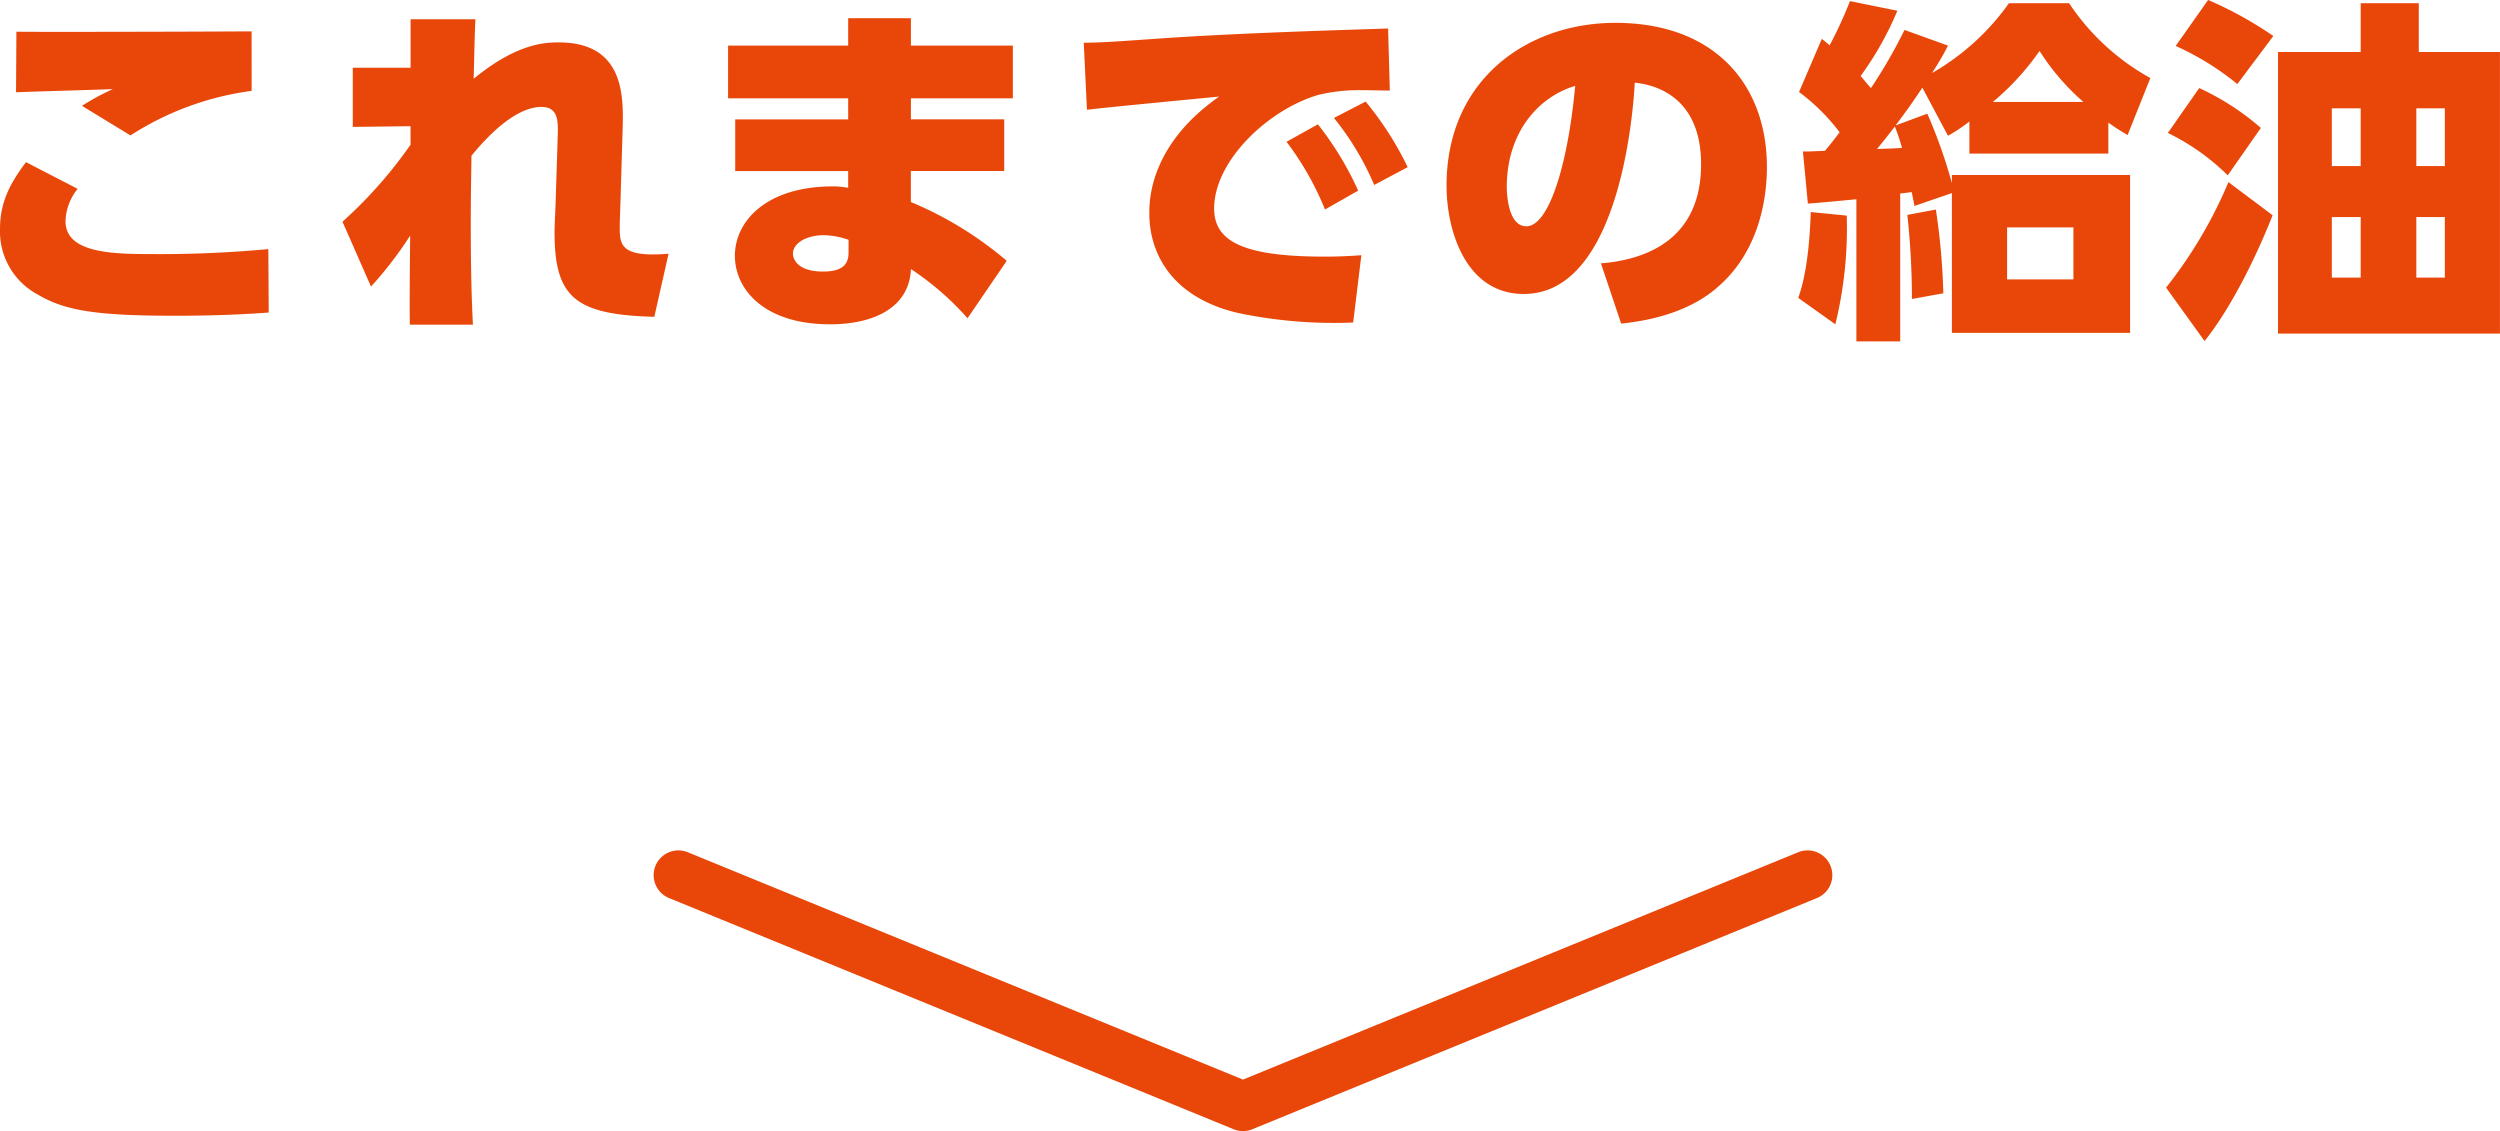
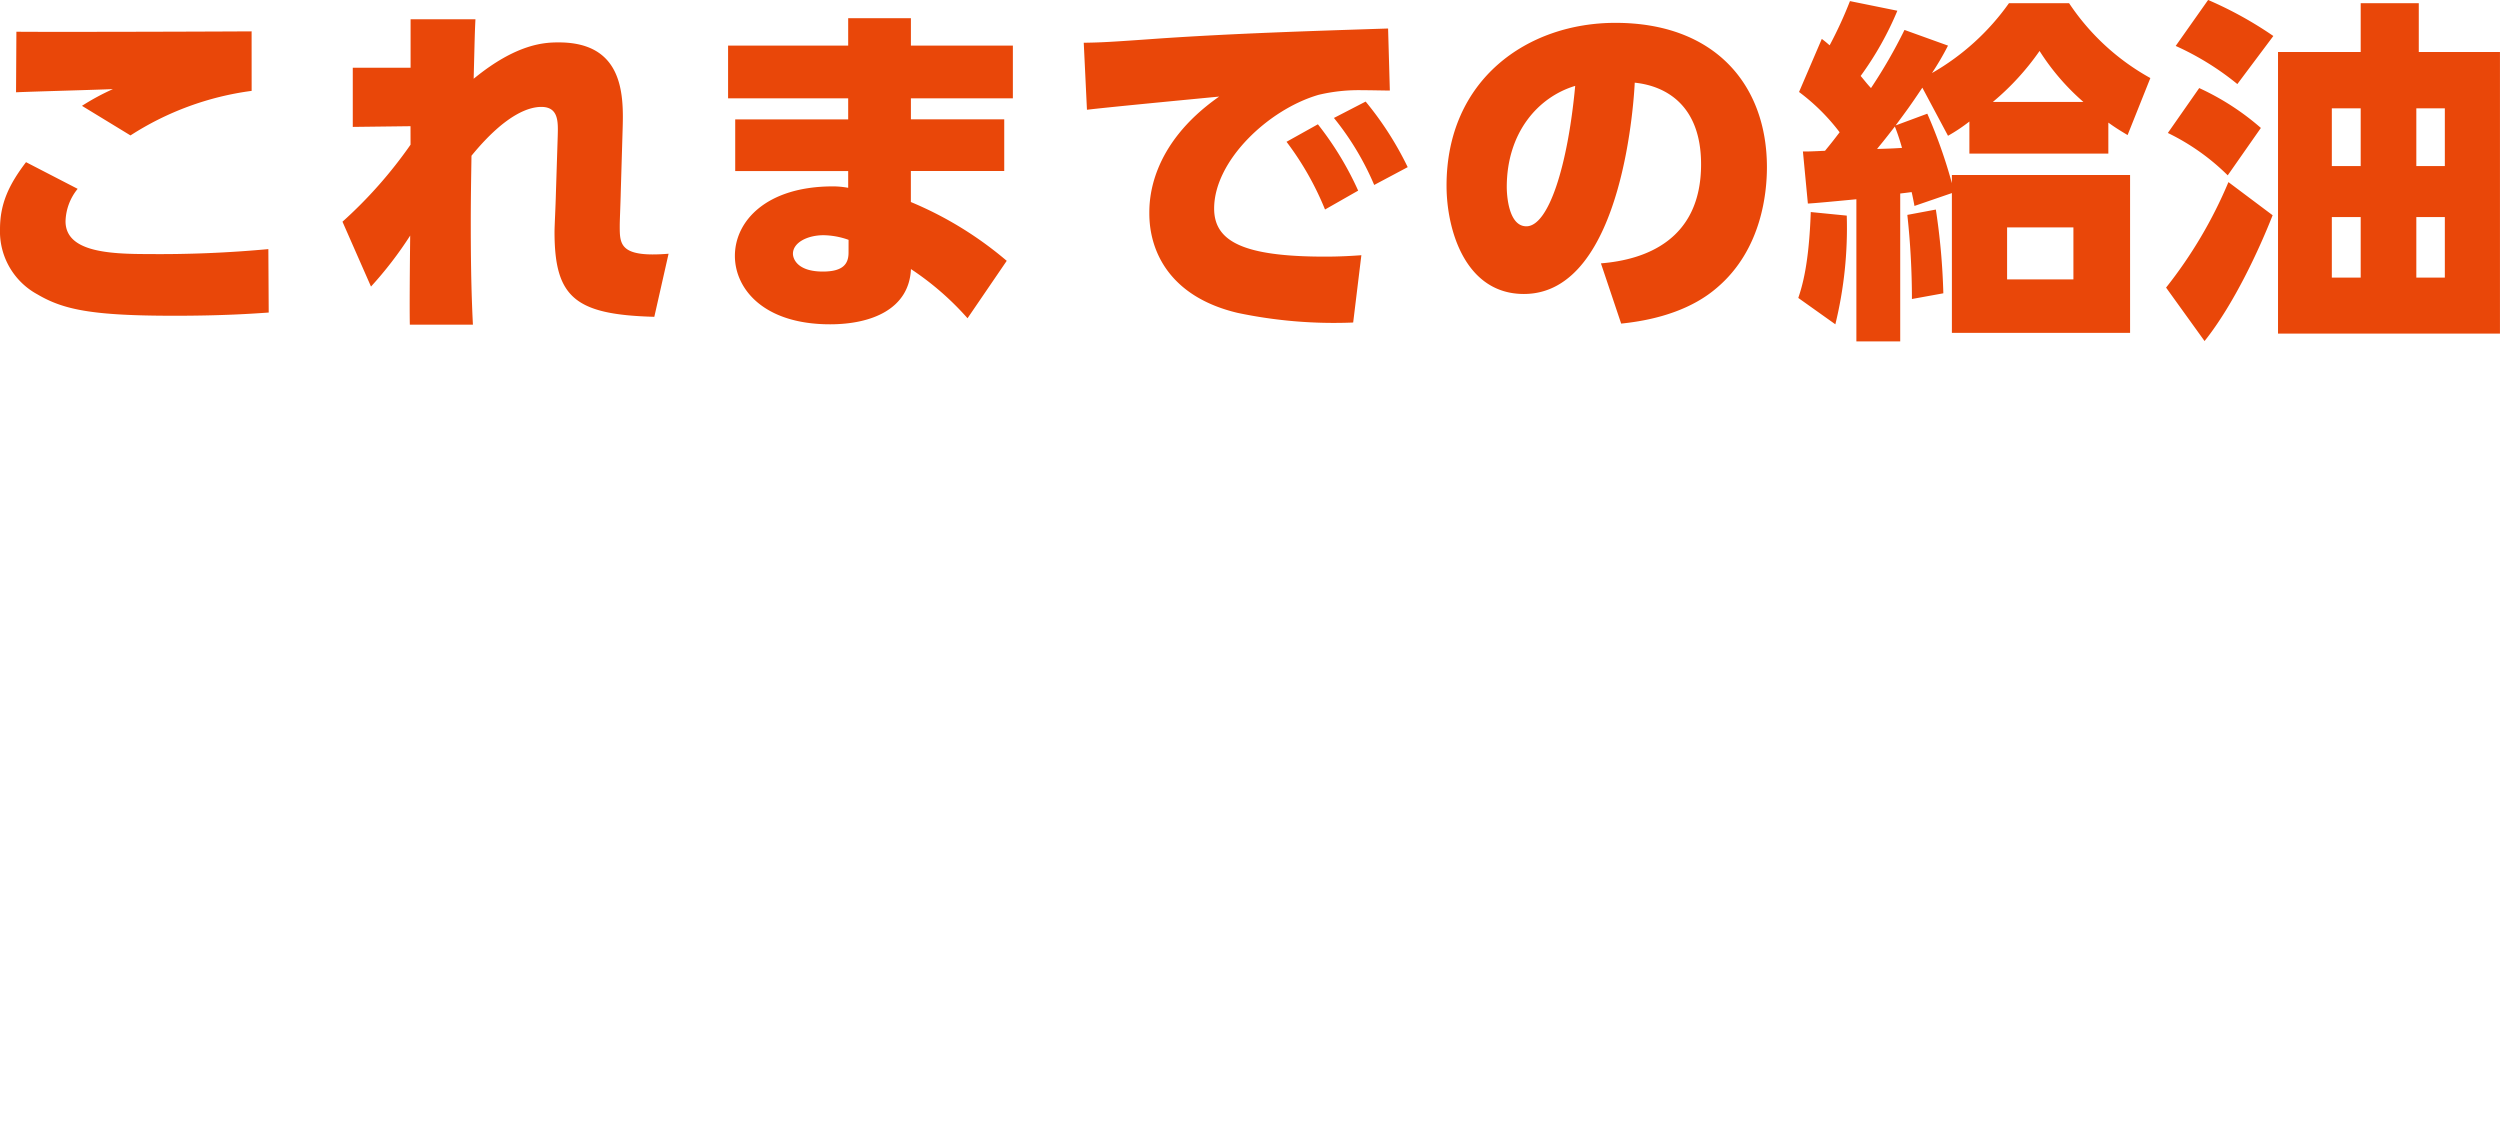
<svg xmlns="http://www.w3.org/2000/svg" width="252.54" height="114.256" viewBox="0 0 252.54 114.256">
  <g transform="translate(-59.915 -1050.662)">
    <path d="M-99.72-27.828c-5.868.036-21.78.072-23.76.036l-.036,6.12c1.4-.072,8.244-.252,9.792-.324a23.76,23.76,0,0,0-3.132,1.692l4.9,2.988a29.765,29.765,0,0,1,12.24-4.5Zm-22.788,13.212c-1.692,2.232-2.628,4.14-2.628,6.768a7.228,7.228,0,0,0,3.78,6.588C-118.728.288-115.848.9-107.532.9c5,0,7.956-.216,9.54-.324l-.036-6.408a119.189,119.189,0,0,1-12.1.5c-4,0-8.388-.216-8.388-3.312a5.414,5.414,0,0,1,1.224-3.276Zm38.844-1.764A45.175,45.175,0,0,1-90.54-8.6l2.88,6.552A38.216,38.216,0,0,0-83.7-7.2c-.036,2.988-.072,7.452-.036,9h6.372c-.108-2.2-.216-5.04-.216-10.188,0-2.664.036-4.464.072-6.876,3.564-4.356,5.94-4.932,7.056-4.932,1.764,0,1.692,1.548,1.656,2.916l-.18,5.652c-.036,1.548-.144,3.456-.144,4.068,0,6.624,2.088,8.352,10.08,8.568l1.44-6.372c-4.932.4-4.932-.936-4.932-2.808,0-.648.072-1.98.108-3.6l.18-6.048c.108-3.384.216-8.892-6.444-8.892-1.368,0-4.212.072-8.6,3.672.108-4.14.108-4.608.18-6.012h-6.552v4.9H-89.5v5.976l5.832-.072ZM-33.12-26.388V-29.16h-6.336v2.772H-51.588v5.328h12.132v2.124H-50.868v5.22h11.412v1.692A8.524,8.524,0,0,0-41-12.168c-6.7,0-9.9,3.492-9.9,7.02,0,3.312,2.88,6.912,9.612,6.912,4.212,0,7.992-1.548,8.172-5.58A28.828,28.828,0,0,1-27.4,1.152l3.96-5.8a36.6,36.6,0,0,0-9.684-5.94v-3.132h9.432v-5.22H-33.12V-21.06h10.3v-5.328Zm-6.3,20.916c0,1.152-.576,1.908-2.592,1.908-2.628,0-3.024-1.332-3.024-1.8,0-1.116,1.44-1.872,3.1-1.872a7.831,7.831,0,0,1,2.52.468Zm44.244-11.2a29.949,29.949,0,0,1,3.888,6.84l3.348-1.908a32.039,32.039,0,0,0-4.068-6.7ZM9.612-19.08a28.194,28.194,0,0,1,4.068,6.768l3.384-1.8a32.762,32.762,0,0,0-4.248-6.624Zm5.472-9.036c-7.812.252-15.624.5-23.076,1.008-5.04.36-5.8.4-7.668.432l.324,6.768c2.052-.252,10.764-1.08,13.356-1.332C-9.036-16.308-9.036-10.692-9.036-9.432-9.036-5.58-6.948-1.008-.108.612a47.206,47.206,0,0,0,11.664.972l.828-6.8c-.936.072-2.232.144-3.672.144-8.208,0-11.2-1.512-11.2-4.86,0-4.824,5.472-10.008,10.548-11.484a17.507,17.507,0,0,1,4.428-.468c.756,0,2.376.036,2.772.036ZM38.628,1.692c3.96-.4,7.308-1.584,9.648-3.6,4.608-3.888,5.076-9.756,5.076-12.2,0-8.316-5.256-14.58-15.3-14.58C29.2-28.692,20.988-23,20.988-12.24,20.988-7.74,22.9-1.3,28.8-1.3,39.024-1.3,39.96-21.924,40-22.644c3.132.324,6.7,2.268,6.7,8.244,0,7.668-5.652,9.648-10.116,10.008ZM33.984-22.32c-.756,8.136-2.7,14.184-4.932,14.184-1.8,0-1.98-3.132-1.98-3.96C27.072-17.6,30.24-21.2,33.984-22.32Zm33.264-5.652A51.258,51.258,0,0,1,63.864-22.1c-.468-.5-.612-.72-1.044-1.224a32.089,32.089,0,0,0,3.708-6.588l-4.788-.972a41.8,41.8,0,0,1-2.052,4.464c-.216-.18-.324-.288-.792-.648l-2.3,5.364a20.552,20.552,0,0,1,4.1,4.068c-.684.9-.828,1.08-1.476,1.872-1.548.072-1.692.072-2.232.072l.5,5.256c.432,0,4.14-.36,4.9-.432V3.492h4.428v-14.94c.324-.036.9-.108,1.152-.144.072.252.252,1.188.288,1.4l3.78-1.3V2.628h18V-13.32h-18v.828a50.752,50.752,0,0,0-2.484-7.02l-3.2,1.188c1.116-1.512,1.4-1.872,2.7-3.816l2.592,4.86a17.234,17.234,0,0,0,2.16-1.44v3.24H87.84v-3.132c.648.468,1.044.72,1.944,1.26l2.3-5.76a23.522,23.522,0,0,1-8.208-7.56H77.8a24.337,24.337,0,0,1-7.776,7.056,28.244,28.244,0,0,0,1.62-2.772Zm-.972,9.756a21.407,21.407,0,0,1,.72,2.16c-1.152.072-1.368.072-2.52.108C64.908-16.488,65.052-16.632,66.276-18.216Zm9.9-2.484a26.042,26.042,0,0,0,4.716-5.148A23.458,23.458,0,0,0,85.32-20.7ZM84.312-2.772h-6.7V-8.028h6.7ZM60.264,1.764a41.034,41.034,0,0,0,1.152-10.98l-3.636-.36C57.6-4.284,56.916-2.088,56.52-.9ZM71.172-1.368a67.688,67.688,0,0,0-.756-8.46l-2.88.54A79.838,79.838,0,0,1,68-.792ZM119.2-25.74v-4.932h-5.868v4.932h-8.352V2.7H127.4V-25.74Zm-5.868,11.52h-2.916v-5.832h2.916Zm0,11.268h-2.916v-6.12h2.916Zm8.5-11.268h-2.88v-5.832h2.88Zm0,11.268h-2.88v-6.12h2.88ZM104.508-27.36A38.66,38.66,0,0,0,97.92-31l-3.276,4.644a28.045,28.045,0,0,1,6.228,3.852Zm-1.26,9.288A25.829,25.829,0,0,0,97.02-22.1l-3.168,4.536A22.578,22.578,0,0,1,99.9-13.284ZM99.972-12.6a45.422,45.422,0,0,1-6.3,10.656l3.888,5.4c2.988-3.744,5.544-9.324,6.876-12.708Z" transform="translate(185.051 1081.658)" fill="#e94709" />
-     <path d="M187.5,1644.676a2.5,2.5,0,0,1-.947-.186l-57.033-23.353a2.5,2.5,0,0,1,1.895-4.627l56.085,22.965,56.085-22.965a2.5,2.5,0,0,1,1.895,4.627l-57.033,23.353A2.5,2.5,0,0,1,187.5,1644.676Z" transform="translate(-2.023 -479.758)" fill="#e94709" />
  </g>
</svg>